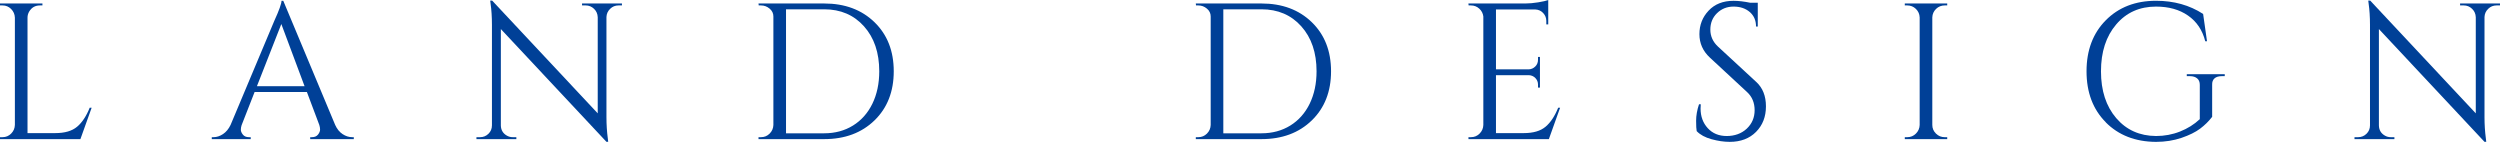
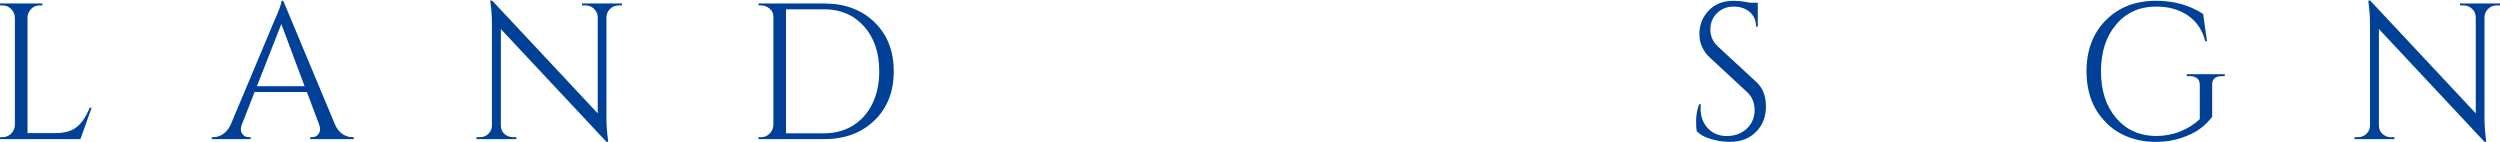
<svg xmlns="http://www.w3.org/2000/svg" id="_レイヤー_2" data-name="レイヤー 2" viewBox="0 0 645.15 36.6">
  <defs>
    <style>
      .cls-1 {
        fill: #004097;
      }
    </style>
  </defs>
  <g id="_内容" data-name="内容">
    <g>
      <path class="cls-1" d="M.65,35.4c.87,0,1.61-.31,2.22-.92,.62-.62,.94-1.36,.97-2.23V4.55c-.03-.87-.36-1.61-.97-2.23-.62-.62-1.36-.92-2.22-.92H0V.9H10.95v.5h-.65c-1.2,0-2.12,.52-2.75,1.55-.3,.5-.45,1.03-.45,1.6v29.8h7.15c2.47,0,4.35-.55,5.65-1.65,1.3-1.1,2.38-2.73,3.25-4.9h.5l-2.9,8.1H0v-.5H.65Z" />
      <path class="cls-1" d="M90.9,35.4h.4v.5h-11.25v-.5h.45c.7,0,1.22-.23,1.57-.67,.35-.45,.53-.88,.53-1.28s-.07-.8-.2-1.2l-3.2-8.5h-13.5l-3.35,8.55c-.13,.4-.2,.79-.2,1.18s.17,.8,.52,1.25c.35,.45,.88,.67,1.58,.67h.45v.5h-10.05v-.5h.45c.83,0,1.65-.27,2.45-.8,.8-.53,1.45-1.32,1.95-2.35l11.3-26.9c1.23-2.7,1.85-4.42,1.85-5.15h.45l13.4,32.05c.47,1.03,1.1,1.82,1.9,2.35,.8,.53,1.63,.8,2.5,.8Zm-24.6-13.15h12.3l-6-16.05-6.3,16.05Z" />
      <path class="cls-1" d="M159.6,1.4c-.83,0-1.55,.29-2.15,.88-.6,.58-.92,1.29-.95,2.12V30.2c0,1.93,.12,3.77,.35,5.5l.1,.9h-.45l-27.25-29.1v24.9c.03,1.17,.55,2.03,1.55,2.6,.47,.27,.97,.4,1.5,.4h.95v.5h-10.3v-.5h.95c.83,0,1.55-.29,2.15-.88,.6-.58,.9-1.31,.9-2.17V6.4c0-2.03-.12-3.85-.35-5.45l-.1-.8h.5l27.25,29.1V4.45c-.03-.87-.35-1.59-.95-2.17-.6-.58-1.32-.88-2.15-.88h-.95V.9h10.3v.5h-.9Z" />
      <path class="cls-1" d="M225.67,5.73c3.32,3.22,4.97,7.44,4.97,12.67s-1.66,9.46-4.97,12.67c-3.32,3.22-7.64,4.83-12.98,4.83h-16.95v-.5h.65c.87,0,1.61-.31,2.22-.92,.62-.62,.94-1.36,.97-2.23V4.25c0-.8-.32-1.48-.97-2.02-.65-.55-1.39-.83-2.22-.83h-.6l-.05-.5h16.95c5.33,0,9.66,1.61,12.98,4.83Zm-22.83-3.33V34.4h9.85c2.8,0,5.28-.67,7.43-2,2.15-1.33,3.82-3.21,5-5.62,1.18-2.42,1.78-5.21,1.78-8.38,0-4.8-1.31-8.67-3.93-11.6-2.62-2.93-6.04-4.4-10.28-4.4h-9.85Z" />
-       <path class="cls-1" d="M338.52,5.73c3.32,3.22,4.97,7.44,4.97,12.67s-1.66,9.46-4.97,12.67c-3.32,3.22-7.64,4.83-12.98,4.83h-16.95v-.5h.65c.87,0,1.61-.31,2.22-.92,.62-.62,.94-1.36,.97-2.23V4.25c0-.8-.32-1.48-.97-2.02-.65-.55-1.39-.83-2.22-.83h-.6l-.05-.5h16.95c5.33,0,9.66,1.61,12.98,4.83Zm-22.83-3.33V34.4h9.85c2.8,0,5.28-.67,7.43-2,2.15-1.33,3.82-3.21,5-5.62,1.18-2.42,1.78-5.21,1.78-8.38,0-4.8-1.31-8.67-3.93-11.6-2.62-2.93-6.04-4.4-10.28-4.4h-9.85Z" />
-       <path class="cls-1" d="M379.6,35.4c.87,0,1.61-.31,2.22-.92,.62-.62,.94-1.36,.97-2.23V4.25c-.1-.8-.45-1.48-1.05-2.02-.6-.55-1.32-.83-2.15-.83h-.6l-.05-.5h14.65c1.03,0,2.16-.1,3.38-.3,1.22-.2,2.07-.4,2.57-.6V6.3h-.5v-.9c0-.8-.28-1.48-.82-2.05-.55-.57-1.21-.87-1.97-.9h-10.2v15.45h8.45c.67-.03,1.23-.28,1.7-.75,.47-.47,.7-1.05,.7-1.75v-.7h.5v7.9h-.5v-.75c0-.67-.22-1.23-.67-1.7-.45-.47-1.01-.72-1.68-.75h-8.5v14.95h7.15c2.47,0,4.35-.55,5.65-1.65,1.3-1.1,2.38-2.73,3.25-4.9h.5l-2.9,8.1h-20.75v-.5h.65Z" />
      <path class="cls-1" d="M437.85,33.85c-.1-.47-.15-1.37-.15-2.7s.25-2.75,.75-4.25h.45c-.03,.37-.05,.73-.05,1.1,0,2.03,.62,3.73,1.85,5.07,1.23,1.35,2.87,2.03,4.9,2.03s3.82-.63,5.17-1.9c1.35-1.27,2.03-2.86,2.03-4.77s-.65-3.48-1.95-4.67l-9.6-8.9c-1.8-1.67-2.7-3.68-2.7-6.05s.79-4.39,2.38-6.07c1.58-1.68,3.72-2.53,6.43-2.53,1.27,0,2.7,.17,4.3,.5h1.95V6.85h-.45c0-1.57-.54-2.82-1.62-3.75-1.08-.93-2.47-1.4-4.17-1.4s-3.12,.57-4.28,1.7c-1.15,1.13-1.72,2.55-1.72,4.25s.67,3.17,2,4.4l9.85,9.1c1.67,1.53,2.5,3.63,2.5,6.3s-.85,4.86-2.55,6.58c-1.7,1.72-3.97,2.58-6.8,2.58-1.47,0-3.03-.23-4.68-.68-1.65-.45-2.93-1.14-3.82-2.07Z" />
-       <path class="cls-1" d="M492.2,35.4c.87,0,1.61-.31,2.22-.92,.62-.62,.94-1.36,.97-2.23V4.5c-.03-.87-.36-1.6-.97-2.2-.62-.6-1.36-.9-2.22-.9h-.65V.9h10.95v.5h-.65c-.87,0-1.61,.3-2.23,.9-.62,.6-.94,1.33-.97,2.2v27.75c0,.87,.32,1.61,.95,2.23,.63,.62,1.38,.92,2.25,.92h.65v.5h-10.95v-.5h.65Z" />
      <path class="cls-1" d="M543.42,31.55c-3.32-3.33-4.97-7.72-4.97-13.15s1.66-9.83,4.97-13.17c3.32-3.35,7.64-5.03,12.97-5.03,4.6,0,8.65,1.13,12.15,3.4l1,7.05h-.45c-.73-2.87-2.21-5.08-4.43-6.62-2.22-1.55-4.97-2.33-8.28-2.33-4.23,0-7.66,1.53-10.27,4.6-2.62,3.07-3.93,7.1-3.93,12.1s1.31,9.02,3.93,12.08c2.62,3.05,6.04,4.59,10.27,4.62,2.17,0,4.23-.38,6.18-1.15,1.95-.77,3.66-1.83,5.12-3.2v-8.85c0-.73-.22-1.29-.68-1.67-.45-.38-1.07-.58-1.88-.58h-.8v-.5h9.8v.5h-.75c-.83,0-1.47,.19-1.9,.58-.43,.38-.63,.94-.6,1.67v8.25c-.87,1.13-1.9,2.15-3.1,3.05-1.2,.9-2.81,1.69-4.82,2.38-2.02,.68-4.21,1.03-6.58,1.03-5.33-.03-9.66-1.72-12.97-5.05Z" />
      <path class="cls-1" d="M644.25,1.4c-.83,0-1.55,.29-2.15,.88-.6,.58-.92,1.29-.95,2.12V30.2c0,1.93,.12,3.77,.35,5.5l.1,.9h-.45l-27.25-29.1v24.9c.03,1.17,.55,2.03,1.55,2.6,.47,.27,.97,.4,1.5,.4h.95v.5h-10.3v-.5h.95c.83,0,1.55-.29,2.15-.88,.6-.58,.9-1.31,.9-2.17V6.4c0-2.03-.12-3.85-.35-5.45l-.1-.8h.5l27.25,29.1V4.45c-.03-.87-.35-1.59-.95-2.17-.6-.58-1.32-.88-2.15-.88h-.95V.9h10.3v.5h-.9Z" />
    </g>
  </g>
</svg>